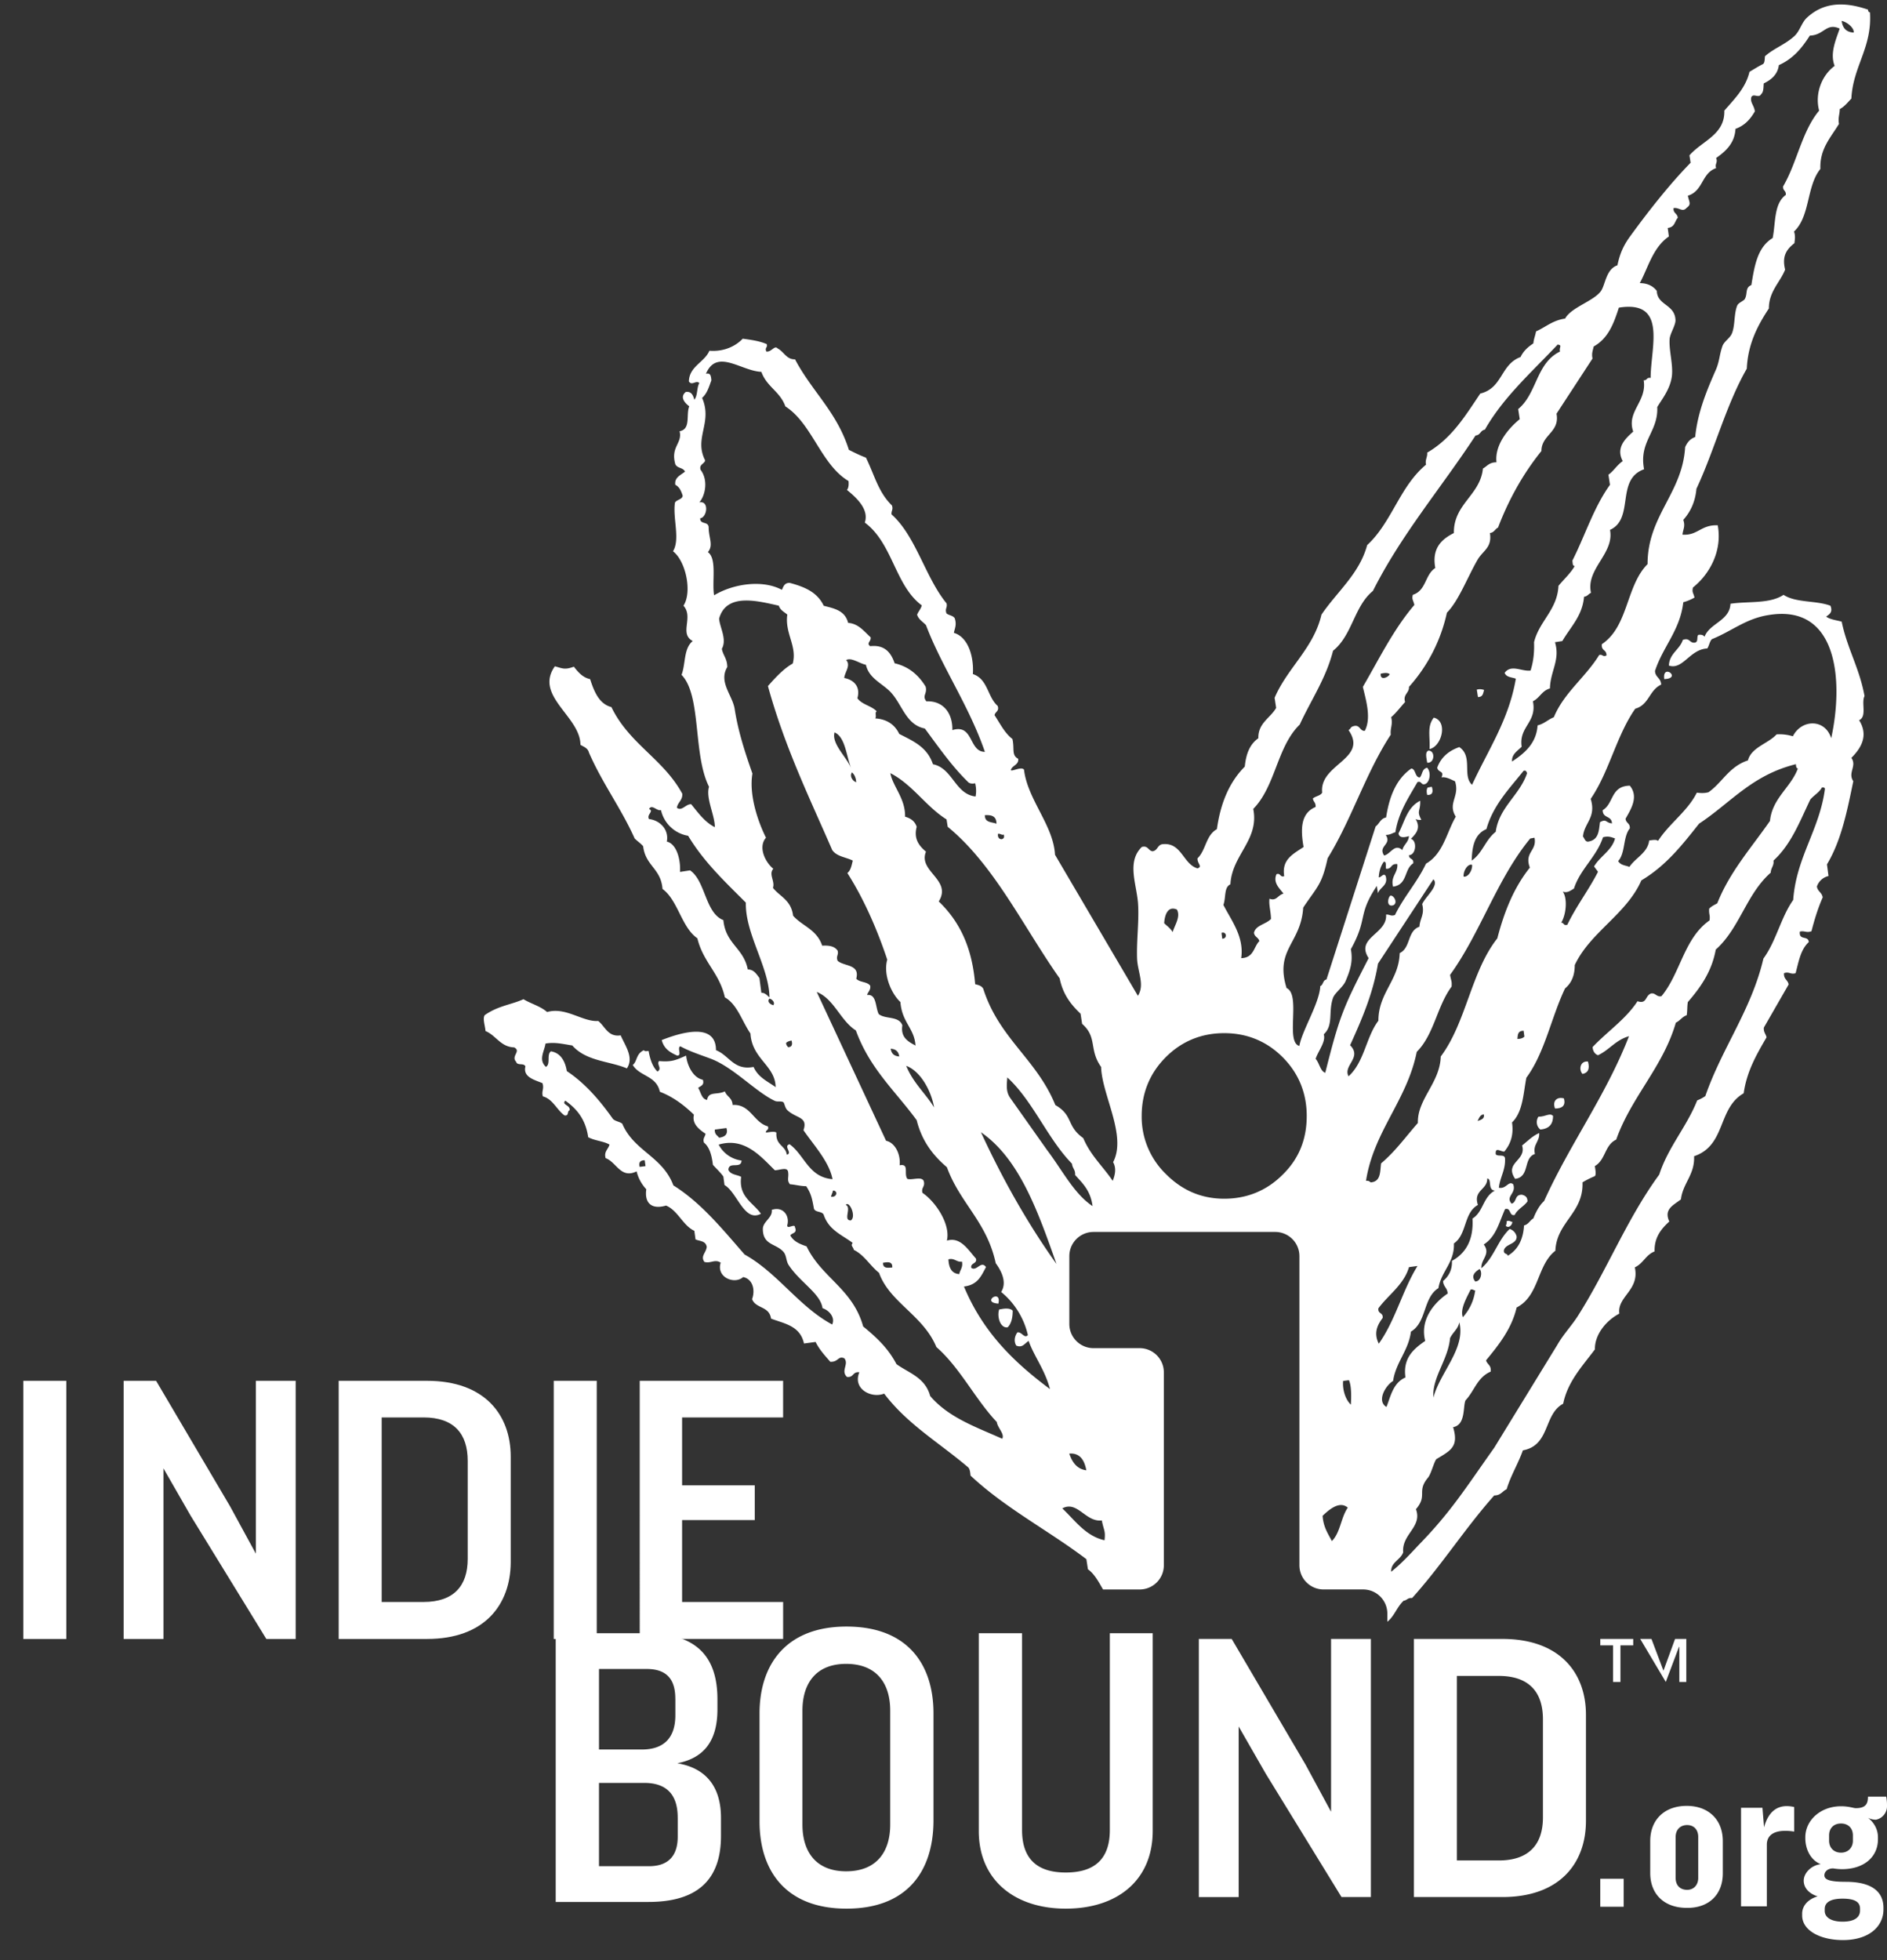
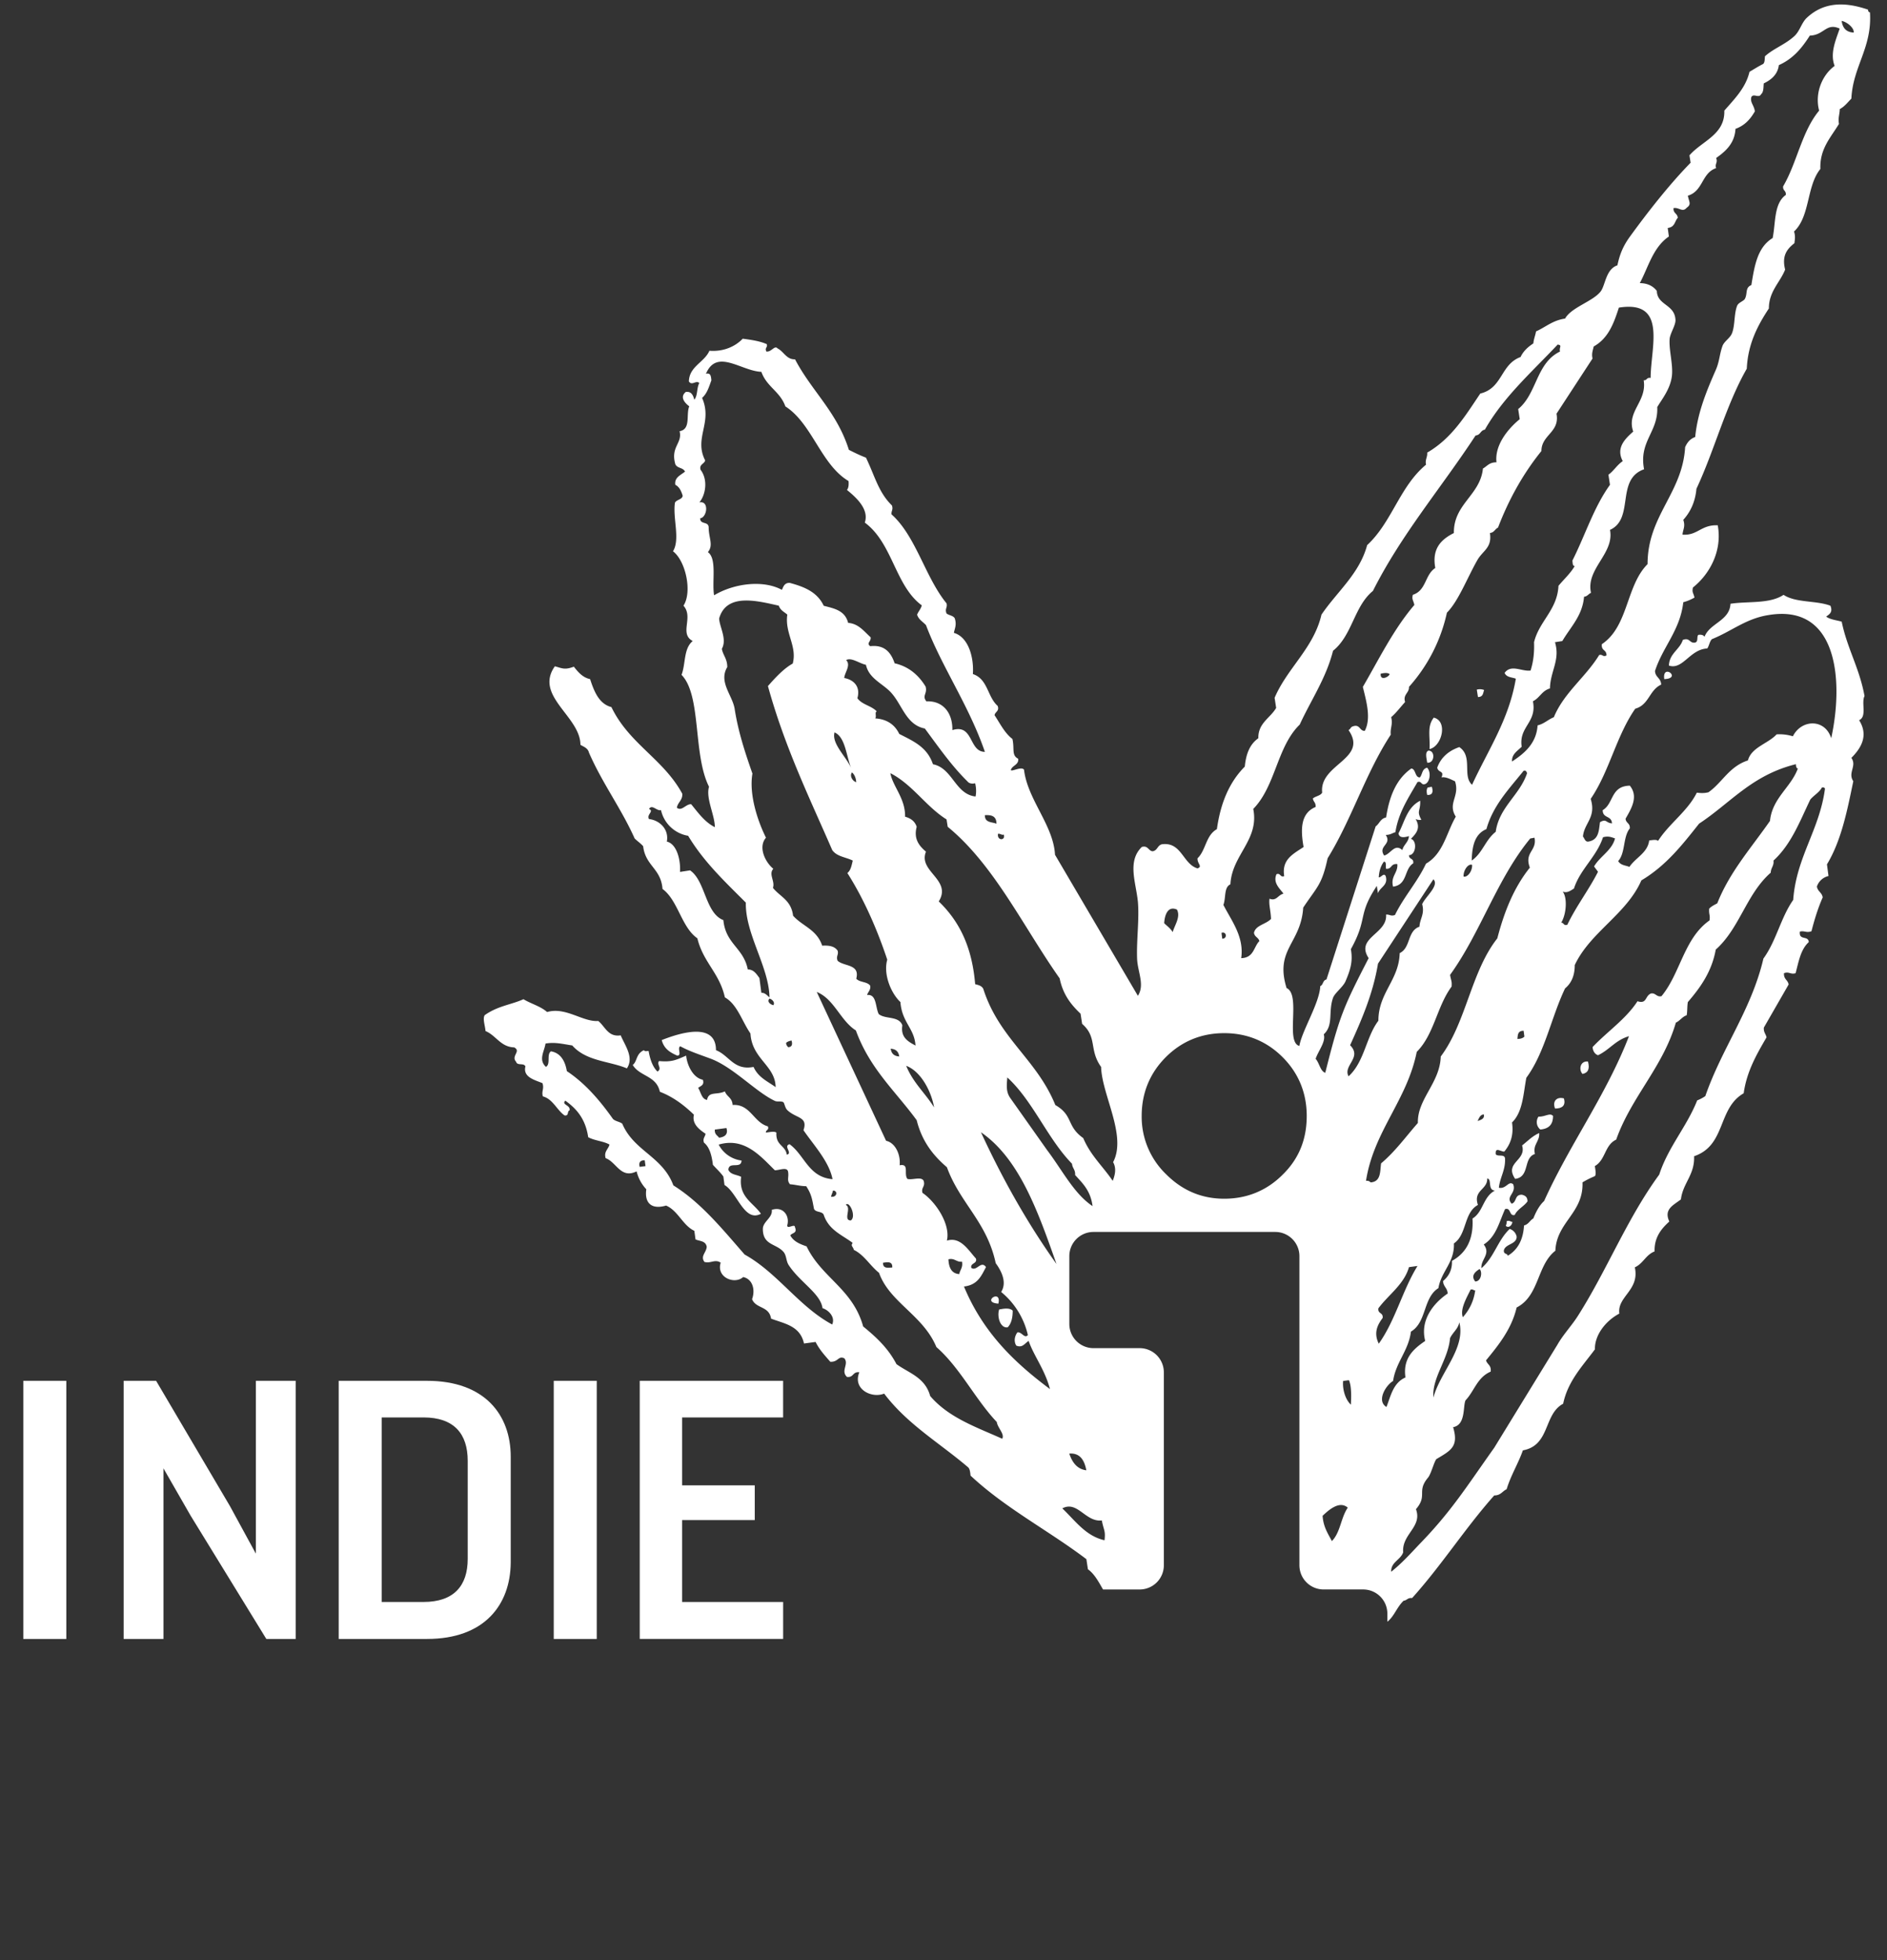
<svg xmlns="http://www.w3.org/2000/svg" width="78" height="81" fill="#fff">
  <rect width="100%" height="100%" fill="#333333" stroke="none" />
  <path d="M62.917 47.335c.192.642-.753.691-.288 1.381.624-.08.32-.867.817-1.028-.096-.401.208-.514.176-.867-.288.128-.48.337-.705.514zm2.722-3.469c-.336-.032-.384.353-.224.514.24-.048.304-.225.224-.514zm-3.363 6.6c.016.08-.016.129-.032.193.128.112.256-.032.272-.16-.08-.016-.128-.08-.24-.032zm1.313-4.319c-.112.177-.08.401.08.53.384-.032.528-.241.528-.562-.144-.145-.288.032-.608.032zm5.204-18.082c-.096-.675.753-.032 0 0h0zm-4.515 17.744c.304 0 .448-.128.368-.417-.256-.08-.496.08-.368.417z" />
  <path d="M74.125 37.186c-.512.723-.704 1.702-1.233 2.425-.496 2.12-1.713 3.693-2.402 5.685a1.71 1.71 0 0 1-.336.177c-.432 1.092-1.201 1.927-1.569 3.067-1.329 1.815-2.146 3.918-3.346 5.813-.272.434-.608.771-.865 1.22l-2.61 4.255c-1.153 1.622-1.777 2.634-3.09 3.983-.352.369-.721.787-1.169 1.14-.016-.401.384-.482.496-.803-.064-.755.801-1.044.528-1.782.496-.578.016-.723.496-1.301.128-.145.256-.674.352-.771.592-.353.929-.514.688-1.317.528-.096.4-.851.512-1.108.368-.385.48-.947 1.041-1.188.032-.273-.144-.289-.192-.466.528-.642 1.057-1.301 1.265-2.184.945-.482.833-1.75 1.601-2.345.048-1.188 1.169-1.558 1.121-2.826a3.82 3.82 0 0 1 .512-.257c.064-.08.016-.273 0-.417.448-.257.4-.867.881-1.092.624-1.766 1.937-3.003 2.466-4.834.176-.08.256-.241.448-.305.032-.177.016-.369.048-.546.528-.61.993-1.269 1.153-2.168.993-.883 1.265-2.296 2.274-3.179 0-.193.144-.289.112-.498.736-.675 1.089-1.622 1.521-2.521.144-.177.368-.289.48-.498.064-.016.112 0 .128.048-.224 1.702-1.185 2.826-1.313 4.593zM59.25 57.757c-.064-.835.608-1.558.688-2.457.112-.241.336-.385.384-.658.272 1.076-.801 2.072-1.073 3.115zm1.729-4.432c-.064.45-.24.803-.512 1.108-.128-.337.176-.835.32-1.14.096-.032.112.032.192.032zm.176-.883c.128.096.08.514-.176.514-.192-.241 0-.401.176-.514zm-3.843 5.701c-.416-.241-.048-.883.272-1.076.112-.771.64-1.253.737-2.039.656-.385.496-1.397 1.137-1.798.112-.691.672-1.06.64-1.847.544-.369.4-1.269.993-1.59-.208-.61.4-.626.384-1.092.208.016 0 .482.32.498-.496.257-.48.883-.929 1.156.048.835-.24 1.413-.849 1.75.016.385-.144.642-.368.835.016.241.176.273.192.514-.593.401-1.153 1.108-.929 1.959-.496.337-.929.723-.817 1.509-.512.225-.608.771-.785 1.22zm-.32-2.617c-.224-.45-.048-.787.16-1.06.032-.241-.208-.16-.176-.401.416-.562 1.057-.98 1.265-1.702l.352-.048c-.625 1.012-.913 2.248-1.601 3.212zm4.083-9.201c.064-.112.096-.257.256-.273.048.177-.112.225-.256.273zm-4.611 2.473c.32-2.056 1.697-3.324 2.098-5.331.721-.723.833-1.879 1.441-2.698.016-.241-.016-.209-.064-.482 1.265-1.75 1.937-3.966 3.314-5.637l.176-.032c.112.546-.432.594-.192 1.236-.657.819-1.057 1.815-1.345 2.923-1.089 1.381-1.281 3.469-2.338 4.882-.032 1.092-.977 1.766-.945 2.746-.496.562-.929 1.172-1.521 1.67-.048.337 0 .755-.432.787-.032-.032-.08-.08-.192-.064zm-.721-4.32c-.24-.45.576-.771.064-1.285.48-1.06.945-2.12 1.153-3.372l2.29-3.485c.256.257-.336.723-.464 1.028.112.417-.096.594-.112.931-.512.177-.352.867-.817 1.092-.032 1.124-.881 1.638-.881 2.794-.512.674-.576 1.702-1.233 2.296zm.096 13.569c-.256-.241-.352-.691-.32-.98l.24-.032c.112.241.096.723.08 1.012zm-.785 5.636c-.16-.305-.352-.578-.384-1.044.24-.225.688-.642 1.041-.337-.288.418-.304 1.028-.657 1.381zm-.672-19.928c.112-.337.432-.707.336-1.012.416-.385.176-.915.384-1.51.08-.209.4-.433.512-.674.192-.45.32-.819.224-1.333.721-1.301.256-1.381 1.073-2.617l.048.305c.08-.257.432-.321.32-.707-.08-.161-.192.064-.288.048.016-.257.08-.466.208-.642.128-.032.064.209.096.289.256.016.176-.225.464-.193.032.369-.288.498-.176.931.608-.08.448-.723.833-.964.032-.225-.176-.144-.176-.337.288 0 .352-.594.08-.675.192-.193.432-.434.192-.819.064.032.144.048.24.032-.208-.385-.032-.337-.048-.787-.544.273-.64.867-.897 1.349.032.193.224.177.432.112-.016.257-.224.353-.272.578-.32-.289-.48.161-.752.225-.272-.401.336-.45.064-.851.192 0 .272-.08.4-.112.128-.819.544-1.429.913-2.072.176-.064.144.145.32.08.192-.08.256-.482.08-.674-.224.048-.192.289-.304.402-.208 0-.16-.353-.352-.369-.641.45-.913 1.188-1.041 2.023-.24.048-.272.257-.432.369l-2.033 6.327c-.16.032-.128.225-.256.273-.032.706-.753 1.831-.865 2.473-.592-.161.08-2.12-.528-2.393-.496-1.606.592-1.831.688-3.324.577-.867.769-.931 1.009-2.039.993-1.606 1.569-3.517 2.61-5.107-.032-.273.096-.418.016-.723.224-.193.384-.418.576-.626-.096-.321.176-.369.16-.626a6.75 6.75 0 0 0 1.569-3.067c.48-.482.833-1.429 1.265-2.184.224-.385.608-.498.512-1.108.176-.016.208-.161.336-.225.448-1.172 1.041-2.232 1.793-3.163 0-.674.769-.771.624-1.542l1.489-2.28c-.048-.209.016-.337.048-.498.608-.337.833-.963 1.041-1.606 2.017-.321 1.313 1.638 1.313 2.906-.176-.032-.144.112-.288.096.144.883-.721 1.285-.432 2.12-.304.273-.737.658-.432 1.221-.24.161-.368.401-.593.562l.064.418c-.672.931-1.025 2.088-1.553 3.131.016.096 0 .225.096.225-.176.305-.448.546-.672.819-.048.996-.801 1.461-1.009 2.328.016.45-.032.819-.144 1.172-.368.048-.8-.273-1.073.096.08.193.304.177.464.241-.288 1.702-1.153 2.955-1.809 4.384-.416-.369.048-1.172-.528-1.558-.464.16-.769.45-.913.851.048.225.304.112.176.402.176-.032.352.064.56.161.208.626-.32.899.032 1.461-.384.658-.512 1.526-1.233 1.943-.352.755-.913 1.365-1.281 2.12-.176.064-.224-.032-.368-.016.064.803-1.281.947-.72 1.799-1.041 2.023-1.201 2.377-1.793 4.737-.208-.064-.24-.401-.4-.578zm-1.361 4.785c-.656.658-1.473.996-2.418.996-.929 0-1.729-.337-2.402-1.012a3.29 3.29 0 0 1-1.009-2.409c0-.947.336-1.766.993-2.425s1.473-.996 2.418-.996 1.761.337 2.418.996.993 1.477.993 2.425c0 .964-.32 1.767-.993 2.425zM48.65 37.588c.16.305-.096.642-.176.931-.096-.161-.24-.257-.352-.369.016-.289.128-.739.528-.562zm1.873 1.204l-.032-.241c.208-.08.256.241.032.241zm6.917-10.936c-.016.112-.4.305-.368-.016.144-.032.288-.048.368.016zm-6.581 8.687c.064-1.22 1.201-1.831.945-3.115.929-.947.977-2.569 1.921-3.485.464-1.012 1.089-1.911 1.377-3.051.801-.642.865-1.831 1.649-2.473 1.169-2.328 2.834-4.271 4.243-6.423.208-.016.192-.209.384-.241.768-1.349 1.953-2.393 3.01-3.517.208.032.048.112.096.289-.993.482-.945 1.734-1.729 2.377l.064.418c-.512.418-1.041 1.092-.961 1.782-.304 0-.384.161-.56.257-.112 1.108-1.217 1.461-1.201 2.666-.544.273-.913.658-.768 1.445-.432.273-.368.931-.929 1.108-.048.193.016.209.064.418-.865 1.012-1.457 2.232-2.13 3.388.144.594.352 1.301.08 1.815-.224.016-.192-.305-.512-.177-.08.032-.08.112-.16.145.833 1.204-1.217 1.397-1.089 2.585-.064.128-.272.145-.384.241.016.145.128.161.112.353-.624.257-.624.931-.496 1.654-.432.289-.913.514-.801 1.204-.176.064-.144-.145-.32-.08-.16.369.16.61.288.803-.24.064-.288.321-.577.209-.032.257.048.466.064.835-.208.225-.641.257-.705.578.032.177.176.177.224.337-.24.241-.224.691-.752.707.128-.883-.4-1.542-.736-2.2.112-.305.016-.723.288-.851zm9.991-.803c.016.257-.192.53-.352.482-.016-.257.192-.546.352-.482zm-.016-.177c.016-.578.112-1.092.608-1.301.272-.98.945-1.67 1.537-2.409.096-.032.112.032.144.096-.304.915-1.153 1.397-1.297 2.425-.432.337-.544.883-.993 1.188zm8.15-25.79l-.048-.353c.304-.032.288-.289.416-.418-.016-.193-.192-.177-.176-.401.224-.048.368.193.544-.016.208-.145.096-.241.048-.498.641-.193.56-.931 1.169-1.14-.064-.177.08-.225 0-.418.416-.289.769-.626.8-1.204.4-.145.624-.418.801-.723-.032-.257-.208-.369-.144-.594.096-.161.304.064.4-.112.112-.096.096-.289.112-.45.336-.161.576-.385.624-.755.609-.273.961-.723 1.281-1.22.592-.016.672-.546 1.233-.289-.144.434-.416 1.012-.208 1.542-.512.369-.833 1.124-.641 1.847-.721.867-.913 2.152-1.489 3.131-.016.193.128.161.112.353-.496.353-.416 1.14-.544 1.782-.64.385-.753 1.172-.881 1.943-.272.112-.144.353-.272.578-.064.096-.272.145-.32.289-.128.337-.08.803-.208 1.124-.08.209-.336.337-.4.546-.128.369-.112.626-.288 1.012-.352.803-.736 1.718-.833 2.73-.224.08-.336.241-.416.418-.112 1.911-1.553 2.826-1.553 4.834-.897.899-.785 2.569-1.889 3.308-.032.289.192.209.192.466-.16.08-.16-.064-.304-.016-.56.915-1.457 1.558-1.873 2.569-.24.096-.4.273-.672.337-.048.723-.512 1.14-1.057 1.493-.016-.305.224-.434.4-.61-.128-.835.64-.996.464-1.879.288-.145.368-.434.704-.53.016-.723.432-1.172.208-1.911l.304-.048c.336-.578.833-1.044.897-1.831.144-.016.176-.112.288-.161-.224-.996.977-1.622.785-2.601 1.025-.466.224-2.088 1.409-2.505-.224-1.156.592-1.542.544-2.569.176-.305.544-.739.608-1.301.048-.482-.128-1.044-.096-1.51.016-.241.272-.594.24-.819-.048-.626-.753-.578-.769-1.172-.16-.209-.4-.321-.704-.321.352-.658.544-1.477 1.201-1.927zm-2.722 24.826c.224-.064.352 0 .496.048-.128.498-.624.739-.865 1.156.048.08.112.145.16.225-.384.755-.897 1.413-1.265 2.184-.16.064-.144-.096-.256-.08.224-.369.256-1.044.064-1.285.192.064.304-.032.464-.128.256-.803.929-1.301 1.201-2.12zm-3.539 8.334c.016-.177.016-.337.256-.337l.032.241c-.064.064-.16.096-.288.096zm5.124-6.552c1.025-.61 1.697-1.477 2.386-2.345 1.297-.851 2.177-2.007 4.003-2.457 0 .08.016.177.08.177-.288.787-1.057 1.22-1.153 2.168-.769 1.108-1.665 2.104-2.178 3.404-.112.064-.256.128-.336.225-.016.257.048.241.016.482-1.057.739-1.201 2.184-1.986 3.131-.208.048-.24-.145-.432-.112-.256.096-.16.45-.56.321-.48.739-1.249 1.252-1.857 1.895.016.177.096.289.224.337.48-.225.721-.626 1.281-.787-.945 2.441-2.45 4.464-3.507 6.809-.208.193-.336.45-.448.723-.144.08-.192.241-.384.289-.032.562-.24.996-.672 1.252-.016-.112-.176-.048-.16-.225.064-.273.528-.241.528-.562a.42.42 0 0 0-.288-.321c-.496.466-.64 1.172-1.169 1.622-.032-.369.4-.578.096-.98.512-.321.641-.931.881-1.461.256-.08.16.305.4.241.112-.241.384-.353.528-.562 0-.193-.112-.241-.224-.273-.32-.016-.208.305-.432.369-.272-.305.208-.417.064-.803-.192-.161-.288.209-.592.144.048-.433.272-.723.256-1.188 0-.225-.288-.08-.384-.193-.032-.321.192-.112.352-.112.24-.289.4-.658.32-1.204.448-.434.464-1.172.592-1.847.769-1.044 1.025-2.489 1.601-3.693.272-.225.4-.546.4-.964.641-1.365 2.146-2.104 2.754-3.501zM45.993 48.796c-.4-.594-.913-1.044-1.217-1.766-.704-.498-.4-.931-1.153-1.365-.769-1.895-2.322-2.746-2.978-4.801-.064-.129-.208-.161-.336-.193-.128-1.526-.64-2.585-1.505-3.42.56-.899-.865-1.236-.528-2.056-.304-.257-.512-.546-.384-1.028-.08-.241-.256-.353-.48-.418.016-.755-.512-1.253-.608-1.798.913.466 1.473 1.381 2.322 1.911l.048.305c1.921 1.574 3.122 4.127 4.627 6.263.144.69.48 1.092.865 1.461l.064.418c.64.562.272 1.06.785 1.782.032 1.156 1.073 2.842.496 3.934.144.257.08.53-.016.771zm-2.722-1.285L41.75 45.36c-.16-.241-.144-.482-.112-.835 1.057.964 1.665 2.537 2.674 3.565.016.193.144.241.128.466.304.337.64.642.721 1.285-.769-.514-1.233-1.461-1.889-2.328zm1.633 13.248c-.368-.048-.576-.305-.705-.691.432-.032.624.257.705.691zm.64 2.072c.08.417.16.417.112.819-.785-.177-1.217-.819-1.745-1.317.624-.337.961.578 1.633.498zm-4.996-16.042c1.585 1.092 2.354 3.26 3.122 5.444-1.169-1.638-2.21-3.468-3.122-5.444zm-.704 6.375c.576-.064.721-.45.913-.803-.208-.289-.384.193-.608.032-.048-.209.256-.161.192-.385-.32-.353-.641-.915-1.201-.739.16-.674-.464-1.606-1.009-1.975-.064-.225.128-.257.048-.498-.096-.193-.48-.016-.672-.08-.16-.209.096-.642-.32-.562.048-.434-.176-.931-.56-1.012l-2.866-6.15c.721.289.977 1.188 1.617 1.59.576 1.59 1.649 2.521 2.514 3.71.224.899.705 1.477 1.249 1.943.544 1.493 1.649 2.248 2.018 3.966.224.305.48.787.224 1.188a3.24 3.24 0 0 1 1.105 1.782c-.144.161-.256-.145-.432-.112-.112.145-.16.369-.048.546.256.112.352-.096.512-.193.208.61.672 1.188.881 1.991-1.441-1.076-2.754-2.312-3.555-4.239zm-.192-.514c-.288-.016-.432-.225-.448-.61.256-.064.336.129.56.096.048.241-.08.337-.112.514zm-3.154-.466c.192-.032.4-.064.384.193-.192.016-.384.048-.384-.193zm-1.329-1.75c-.336 0 .048-.53-.208-.642.144-.193.448.482.208.642zm-.817-.979c.016-.096.064-.161.08-.257.208 0 .176.289-.08.257zm2.818-5.797c-.192-.016-.32-.096-.352-.321.192.016.32.096.352.321zm1.441 2.104c-.368-.594-.865-1.012-1.153-1.718.608.225 1.041 1.06 1.153 1.718zm-5.828-7.917c-.08-.658-.544-.787-.833-1.156.096-.273-.192-.562.016-.787-.336-.273-.64-.899-.304-1.285-.368-.739-.704-1.815-.56-2.65-.32-.915-.592-1.75-.736-2.682-.096-.562-.672-1.108-.304-1.718 0-.353-.176-.482-.224-.755.224-.401-.096-.899-.112-1.253.304-1.076 1.601-.723 2.466-.53.064.193.224.257.352.369-.112.771.416 1.301.224 2.023-.352.193-.704.562-1.025.931.704 2.553 1.745 4.673 2.658 6.777.192.273.56.289.849.434-.048.193-.08.401-.224.514.737 1.156 1.281 2.473 1.649 3.581-.176.626.176 1.413.544 1.75.064.851.576 1.076.624 1.798-.304-.161-.624-.337-.544-.835-.144-.401-.705-.241-.977-.466-.144-.289-.08-.835-.48-.787.032-.128.16-.209.128-.385-.128-.177-.432-.128-.576-.289.16-.61-.496-.498-.769-.739-.08-.193.048-.241 0-.417-.128-.193-.368-.225-.64-.209-.224-.674-.817-.803-1.201-1.237zm-.208 5.428c-.032-.048-.08-.08-.08-.177.048-.048.128-.08.224-.096.048.161.016.273-.144.273zm-.609-1.734c-.128-.032-.272-.145-.16-.273.128.032.24.177.16.273zm-.576-1.124c-.128-.177-.24-.353-.48-.353-.176-.899-.913-1.044-1.009-2.039-.753-.289-.737-1.622-1.377-2.056l-.416.064c.032-.482-.128-1.156-.544-1.253.096-.514-.304-.883-.737-.931-.112-.193.224-.321 0-.417.128-.209.32.096.496.048a1.38 1.38 0 0 0 1.121 1.06c.657 1.092 1.537 1.911 2.386 2.762-.032 1.285.961 2.666.977 3.918-.096-.08-.176-.193-.336-.193l-.08-.61zm3.106-10.149c.448.193.48.963.688 1.477-.208-.482-.817-1.012-.688-1.477zm.721 1.654c.096.08.16.209.176.402-.144-.032-.288-.257-.176-.402zm1.025-2.521c-.224-.241-.608-.273-.801-.546.144-.514-.192-.771-.544-.835.016-.225.288-.53.08-.739.208-.128.56.145.817.193.128.594.736.787 1.073 1.188.432.498.608 1.301 1.361 1.445.56.755 1.105 1.541 1.761 2.184.064.08.16.112.32.08.048.209.048.385.016.546-.849-.096-.945-1.172-1.761-1.333-.24-.723-.833-.963-1.393-1.253-.192-.401-.528-.61-.993-.642.064-.08-.032-.257.064-.289zm-6.725-4.801c-.096-.562.128-1.509-.256-1.782.24-.289.032-.578.032-1.028-.016-.257-.352-.096-.352-.369.288-.032.384-.739-.032-.658.256-.305.368-.931.048-1.349-.064-.225.16-.241.192-.385-.48-.931.32-1.558-.128-2.585.208-.177.288-.466.384-.723-.016-.177-.032-.321-.224-.273.448-1.06 1.457-.112 2.29-.08.224.626.769.803.993 1.429 1.105.706 1.473 2.409 2.61 3.083.016.161 0 .289-.064.369.352.289.929.787.737 1.349 1.153.851 1.249 2.601 2.354 3.42-.032.145-.144.257-.192.385.064.209.24.289.368.434.64 1.702 1.777 3.324 2.434 5.235-.672 0-.464-1.172-1.345-.899.016-.707-.384-1.22-1.073-1.188-.192-.241.048-.305-.032-.61-.304-.498-.72-.835-1.281-.963-.16-.482-.448-.771-1.009-.707-.176-.128.048-.193.016-.369-.272-.241-.496-.562-.929-.594-.128-.514-.576-.594-1.009-.707-.272-.578-.817-.787-1.409-.947-.224 0-.256.161-.32.289-.769-.418-1.969-.273-2.802.225zm11.672 9.442c-.192-.08-.48-.032-.48-.353.272-.016.48.032.48.353zm.304.45c.08.257-.288.257-.24-.032.112-.016.144.064.24.032zM26.442 48.22c-.048-.177.016-.273.208-.273l.032.241-.24.032zm3.282-1.204c-.064-.096-.192-.129-.176-.337l.48-.064c.08.273-.08.369-.304.401zm46.898-45.67c-.272-.016-.448-.145-.496-.482.24.048.528.305.496.482zm-.496 24.344c-.208-.064-.464-.08-.641-.209.128-.096.288-.177.176-.45-.593-.225-1.425-.112-1.937-.45-.576.385-1.473.257-2.194.369-.032.707-.865.803-1.073 1.365-.048-.08-.144-.096-.256-.08-.08.08.016.289-.144.321-.224.032-.208-.225-.496-.112-.128.401-.56.562-.576 1.06.576.193.865-.674 1.585-.706.08-.113.096-.289.192-.385.833-.337 1.409-.851 2.338-.996 2.882-.482 3.106 2.746 2.594 5.09-.256-.819-1.233-.787-1.585-.08a1.85 1.85 0 0 0-.672-.08c-.352.385-1.041.53-1.185 1.076-.785.257-1.057.915-1.633 1.317-.192.048-.336.032-.48.016-.384.771-1.137 1.269-1.601 1.991-.08-.064-.224-.032-.368-.016-.064.514-.56.707-.817 1.092-.16-.064-.368-.064-.464-.241.304-.337.192-.996.48-1.349.016-.225-.16-.209-.176-.401.24-.417.544-.915.176-1.365-.801.016-.656.739-1.121 1.012 0 .353.368.209.384.546-.256-.016-.224-.209-.496-.048-.048.353-.048.739-.496.803-.128 0-.144-.145-.208-.209.048-.562.56-.787.32-1.558.769-1.124 1.057-2.601 1.841-3.726.576-.161.576-.771 1.073-.996-.016-.289-.24-.289-.256-.562.32-.996 1.041-1.686 1.169-2.842.176-.048.32-.112.464-.193-.048-.209-.112-.209-.064-.417.705-.562 1.217-1.526 1.025-2.569-.689-.032-.833.434-1.457.385.016-.209.128-.337.032-.61.304-.337.496-.755.544-1.285.752-1.606 1.217-3.453 2.081-4.962.048-1.028.448-1.783.913-2.489 0-.707.464-1.076.672-1.606-.144-.578.08-.851.384-1.092.016-.145.048-.289-.016-.482.672-.626.512-1.879 1.089-2.585-.032-.835.432-1.301.769-1.863-.048-.241.032-.401.032-.61.208-.112.336-.289.48-.434.064-1.333.865-2.104.768-3.565-.048 0-.08-.048-.08-.112-1.025-.353-1.873-.289-2.546.353-.208.209-.272.53-.496.739-.384.353-.865.514-1.217.835-.016.112 0 .257-.08.321-.192.096-.368.209-.56.321-.16.674-.625 1.124-1.041 1.606.032.996-.929 1.253-1.441 1.847l.048.305c-.897.915-1.809 2.088-2.53 3.083-.272.385-.4.707-.496 1.156-.48.161-.496.819-.689 1.076-.32.418-1.217.658-1.473 1.124-.528.08-.801.353-1.201.53-.032.177-.096.321-.112.498-.224.145-.416.321-.528.562-.833.305-.736 1.285-1.665 1.509-.608.899-1.169 1.847-2.194 2.441.016.193-.096.289-.048.498-1.089.899-1.409 2.377-2.434 3.324-.32 1.188-1.249 1.927-1.889 2.874-.32 1.381-1.409 2.2-1.937 3.436l.064.418c-.24.418-.752.626-.736 1.253-.368.257-.512.674-.56 1.172-.656.658-1.009 1.542-1.153 2.585-.464.257-.448.867-.801 1.204-.016.225.224.337 0 .417-.608-.177-.657-1.108-1.473-.996-.192.048-.176.257-.384.289-.176-.016-.192-.257-.448-.177-.608.594-.24 1.461-.16 2.264.064.723-.064 1.59-.032 2.377.032.546.32 1.06.032 1.509l-3.426-5.829c-.064-1.22-1.137-2.28-1.281-3.517-.112-.145-.512.096-.544.016.048-.193.336-.209.304-.466-.288-.145-.144-.418-.24-.819-.32-.241-.512-.642-.737-.98.016-.144.208-.161.128-.385-.432-.385-.4-1.108-1.025-1.317.048-.674-.176-1.526-.785-1.702.032-.177.128-.337.032-.61-.08-.112-.24-.112-.336-.193-.08-.193.048-.241 0-.417-.881-1.076-1.265-2.778-2.274-3.677-.016-.145.08-.193.016-.369-.56-.546-.705-1.22-1.073-1.975-.256-.096-.48-.209-.705-.321-.496-1.574-1.537-2.425-2.226-3.742-.352.016-.464-.321-.721-.45-.128-.145-.256.161-.464.128-.08-.161.064-.161.016-.305-.288-.128-.64-.177-.993-.225-.304.321-.8.546-1.377.498-.208.482-.833.642-.849 1.269.128.193.288-.064.432.064-.112.193-.064.53-.208.691-.048-.193-.128-.353-.352-.321-.256.209-.048.45.144.594-.144.337.08.947-.4 1.028.128.498-.384.642-.176 1.365.08.177.32.129.4.305-.176.145-.448.241-.4.546.16.08.24.241.304.45-.016.16-.256.16-.32.289-.096.642.224 1.509-.08 2.007.528.401.801 1.686.432 2.248.432.482-.192 1.156.384 1.461-.384.305-.288.948-.464 1.397.833.851.464 3.292 1.137 4.625-.144.466.24 1.172.24 1.67-.416-.209-.689-.594-.977-.948-.224-.016-.384.305-.592.145.032-.225.24-.305.224-.578-.785-1.445-2.194-2.055-2.93-3.581-.496-.128-.705-.61-.881-1.156-.304-.064-.496-.289-.672-.514-.384.144-.48.064-.785-.016-.865 1.221 1.057 2.072 1.057 3.244.128.08.304.128.352.321.56 1.285 1.329 2.296 1.889 3.549.112.113.24.193.352.321.096.819.736.915.8 1.766.64.466.785 1.59 1.441 2.039.24.996.913 1.429 1.137 2.441.512.289.704.98 1.057 1.493.064 1.06 1.025 1.317 1.041 2.216-.336-.241-.721-.401-.913-.835-.817.161-1.009-.482-1.553-.691 0-1.172-1.473-.723-2.242-.418.096.369.352.514.64.642.208 0-.016-.321.128-.385.384.209.785.337 1.217.498.945.337 1.873 1.365 2.674 1.75.112.064.272 0 .368.064.048.032.064.241.176.337.368.337.849.257.656.819.416.61 1.057 1.285 1.201 2.023-.993-.08-1.153-.996-1.777-1.445-.272.08.144.369-.112.434-.064-.401-.464-.369-.432-.915-.096-.064-.272-.016-.432 0-.016-.113.144-.096.08-.257-.592-.161-.721-.931-1.457-.883-.016-.305-.24-.337-.32-.562-.336.161-.672-.016-.736.353-.224-.032-.256-.321-.368-.498.096-.08.272-.112.192-.337-.416-.08-.656-.626-.688-.996-.416.177-.576.273-1.121.225-.112.145.144.305-.064.434-.224-.209-.32-.578-.368-.851-.064 0-.16.032-.192-.032-.336.145-.272.466-.464.61.288.482.977.434 1.121 1.108.544.209.993.546 1.409.948-.096.385.24.626.48.787-.016.128-.128.193-.064.369.224.177.32.514.368.915.144.161.304.305.432.482l.048.353c.528.305.817 1.558 1.505 1.188-.32-.466-.929-.691-.817-1.526-.176-.096-.432-.08-.528-.289.016-.369.528-.016.544-.385a1.24 1.24 0 0 1-.945-.658c1.073-.321 1.745.498 2.322 1.06.192 0 .496-.144.544.048.048.241-.064.353.08.53.224.016.432.08.672.08.208.321.24.498.32.931.064.161.32.096.4.241.208.642.753.835 1.201 1.172-.096.129.016.145.048.289.432.209.672.658 1.041.947.432 1.22 1.825 1.75 2.37 3.067.977.851 1.601 2.152 2.498 3.099.032.241.336.498.224.691-1.073-.482-2.21-.867-2.978-1.766-.208-.771-.881-.947-1.393-1.317-.352-.674-.849-1.124-1.377-1.558-.432-1.558-1.713-2.007-2.338-3.308-.272-.096-.528-.193-.672-.45.048-.112.304-.08.192-.337 0-.177-.32.096-.32-.08.112-.385-.16-.803-.64-.642.048.321-.368.482-.368.787 0 .691.56.594.865.963.112.145.096.353.192.514.464.723 1.329 1.188 1.409 1.799.224.064.544.353.4.674-1.377-.739-2.258-2.136-3.619-2.891-.913-1.044-1.793-2.136-2.946-2.858-.448-1.204-1.633-1.413-2.114-2.553-.112-.08-.288-.096-.384-.193-.544-.771-1.153-1.477-1.905-1.975-.08-.466-.288-.755-.657-.819-.192.128 0 .53-.208.642-.32-.289-.064-.642-.016-.964.4-.064.689.016 1.105.08.576.658 1.537.642 2.258.947.304-.45-.08-.947-.256-1.365-.528.08-.641-.369-.929-.594-.64.048-1.345-.594-2.113-.369-.272-.241-.657-.337-.977-.53-.496.225-1.057.273-1.601.658-.096.145.016.434.032.658.432.177.624.658 1.185.675.304.161-.144.353.08.594.048.177.32.032.384.193-.112.45.4.562.705.691.08.241-.048.321.016.546.416.112.576.562.897.787.192.032.096-.177.208-.209.048-.225-.352-.225-.176-.401.448.321.833.739.945 1.509.256.145.625.16.881.305-.048.193-.24.289-.16.562.448.161.625.867 1.281.546a1.64 1.64 0 0 0 .4.739c-.08.562.208.851.817.674.496.209.688.819 1.169 1.044l.048.353c.16.08.416.048.464.305-.016.241-.272.385-.096.626.256.08.432-.129.673.032-.192.61.576.915.929.594.384.08.512.514.368.915.16.401.705.273.785.803.544.209 1.201.289 1.361 1.028l.48-.064c.16.321.384.562.608.819.336.016.32-.257.577-.145.208.241-.16.514.112.771.288.032.224-.225.512-.193-.288.691.496 1.092 1.025.883.961 1.269 2.29 2.039 3.459 3.035.08.064.096.193.112.353 1.441 1.349 3.218 2.264 4.788 3.453l.064.418c.272.193.448.53.624.835h1.521a1 1 0 0 0 .993-.996v-7.981a1 1 0 0 0-.993-.996h-1.921a1 1 0 0 1-.993-.996v-2.81a1 1 0 0 1 .993-.996h7.525a1 1 0 0 1 .993.996v12.782a1 1 0 0 0 .993.996h1.649a1 1 0 0 1 .993.996v.337c.288-.225.384-.594.672-.867.144-.016.16-.129.352-.112 1.217-1.349 2.194-2.891 3.394-4.239.272 0 .336-.177.512-.257.176-.578.48-1.06.672-1.606 1.137-.209.849-1.493 1.665-1.927.192-.931.801-1.558 1.313-2.248-.016-.578.432-1.172 1.009-1.477-.096-.707.849-.964.64-1.911.352-.161.448-.514.817-.658-.016-.578.272-.931.609-1.236-.24-.514.176-.675.48-.915.08-.675.576-1.012.544-1.783 1.329-.45.961-1.975 2.05-2.601.128-.915.544-1.622.945-2.312-.032-.145-.128-.209-.112-.402l1.025-1.782c-.032-.193-.208-.209-.192-.466.208-.08.272.064.48 0 .128-.482.208-.98.544-1.285-.016-.289-.416-.048-.368-.434.192-.048.272.064.48-.016.128-.498.272-.963.464-1.397-.032-.209-.208-.241-.24-.45a.66.66 0 0 1 .48-.434l-.064-.482c.592-.98.833-2.2 1.089-3.436-.24-.353.16-.626-.08-.964.368-.369.736-.899.32-1.558.336-.145.08-.723.224-.996-.208-1.156-.721-1.975-.945-3.083zM59.09 30.956c.512-.112.769-1.156.176-1.301-.288.369-.144.771-.176 1.301zM41.269 53.871c-.737-.048.144-.642 0 0h0zM59.042 31.02c-.144.064-.08.289-.048.498.32.032.336-.514.048-.498zm2.306-2.505a.47.47 0 0 0-.304-.016l.048.305c.224 0 .208-.177.256-.289z" />
-   <path d="M59.186 32.513l-.176.032c-.048.08-.048.177-.016.305.224.016.256-.128.192-.337zM41.301 54.112c-.096.273.032.787.352.739.16-.16.208-.418.208-.691-.112-.112-.32-.096-.56-.048zm16.284-16.701c.208-.08.048-.418-.112-.401-.112.08-.176.482.112.401zM2.741 57.061H.963v10.667h1.778V57.061zm8.267 10.666l-3.132-5.099-1.119-1.949v7.049H5.111V57.061h1.342l3.052 5.177 1.071 1.965v-7.142h1.646v10.667h-1.214zm8.325-7.36c0-1.123-.571-1.793-1.827-1.793h-1.729V66.2h1.729c1.256 0 1.827-.671 1.827-1.778v-4.055zm-1.68 7.361H14V57.061h3.653c2.381 0 3.458 1.404 3.458 3.135v4.382c-.016 1.731-1.076 3.15-3.458 3.15zm7.014-10.667h-1.778v10.667h1.778V57.061zm1.777 10.666V57.061h5.926v1.513h-4.175v2.807h3.003v1.435h-3.003V66.2h4.176v1.528h-5.926z" />
-   <path d="M28.013 75.106c0-.958-.472-1.429-1.383-1.429h-1.87v3.442h2.066c.895 0 1.188-.536 1.188-1.218v-.796zm-.098-4.903c0-.698-.26-1.234-1.187-1.234H24.76v3.328h1.773c.911 0 1.383-.487 1.383-1.413v-.682zm-1.106 8.394H22.97V67.492h3.741c2.196 0 2.944 1.088 2.944 2.727v.422c0 1.315-.569 2.013-1.659 2.224 1.253.211 1.806 1.039 1.806 2.257v.747c0 1.64-.797 2.727-2.993 2.727zm9.988-7.907c0-1.136-.569-1.932-1.822-1.932-1.236 0-1.806.796-1.806 1.932v4.708c0 1.136.569 1.932 1.806 1.932 1.253 0 1.822-.796 1.822-1.932V70.69zm-1.806 8.183c-2.489 0-3.595-1.542-3.595-3.604v-4.465c0-2.029 1.106-3.588 3.595-3.588 2.505 0 3.595 1.542 3.595 3.588v4.465c-.016 2.062-1.09 3.604-3.595 3.604zm9.062 0c-2.099 0-3.595-1.169-3.595-3.215v-8.166h1.789v8.134c0 1.136.569 1.754 1.806 1.754 1.253 0 1.822-.617 1.822-1.754v-8.134h1.773v8.166c0 2.046-1.464 3.215-3.595 3.215zm11.399-.479l-3.132-5.099-1.119-1.949v7.049h-1.646V67.727h1.358l3.052 5.193 1.055 1.949v-7.142h1.646v10.667h-1.215zm8.326-7.345c0-1.123-.571-1.793-1.827-1.793h-1.729v7.626h1.729c1.256 0 1.827-.671 1.827-1.778v-4.055zm-1.68 7.345h-3.653V67.727h3.653c2.381 0 3.458 1.403 3.458 3.135v4.382c0 1.747-1.076 3.15-3.458 3.15zm4.579-8.889v-1.512h-.528v-.266h1.361v.266h-.528v1.512h-.304zm2.739 0V68.06H69.4l-.544 1.445-1.057-1.778h.465l.496 1.313.48-1.313h.464v1.778h-.288zm-2.301 8.132h-.967v1.157h.967v-1.157zm4.098-.222v-1.331c0-.903-.606-1.458-1.492-1.458-.902 0-1.508.555-1.508 1.458v1.315c0 .903.607 1.442 1.508 1.442.885.016 1.492-.523 1.492-1.426zm-1.016.19c0 .285-.18.491-.459.491-.295 0-.475-.19-.475-.491V75.91c0-.285.18-.491.475-.491.279 0 .459.19.459.491v1.695zm3.967-1.917v-1.014c-.607-.143-1.049.111-1.246.84l-.066-.808h-.885v4.072h1.066v-2.551c0-.38.295-.665 1.131-.539zM78 74.61c0-.079 0-.174-.033-.364h-.754c0 .285-.082.475-.508.475-.082 0-.279-.079-.606-.079-.836 0-1.475.571-1.475 1.284v.032c0 .475.229.919.639 1.077-.41.047-.705.38-.705.681 0 .269.18.523.574.65-.426.127-.639.412-.639.713v.079c0 .602.721 1.014 1.689 1.014 1.066 0 1.672-.555 1.672-1.268v-.063c0-.65-.459-1.077-1.557-1.077-.689 0-.885-.095-.885-.269 0-.143.131-.285.361-.285a2.51 2.51 0 0 0 .361.032c.918 0 1.492-.507 1.492-1.236v-.079c0-.317-.148-.602-.41-.808a.71.71 0 0 0 .328.079.57.57 0 0 0 .456-.588zm-1.41 1.458c0 .269-.18.491-.492.491s-.492-.222-.492-.491v-.222c0-.285.18-.491.492-.491s.492.206.492.491v.222zm.295 2.884c0 .269-.213.459-.721.459-.492 0-.738-.19-.738-.444v-.079c0-.269.23-.428.738-.428.541 0 .721.159.721.412v.079z" />
+   <path d="M59.186 32.513l-.176.032c-.048.08-.048.177-.016.305.224.016.256-.128.192-.337zM41.301 54.112c-.096.273.032.787.352.739.16-.16.208-.418.208-.691-.112-.112-.32-.096-.56-.048zm16.284-16.701zM2.741 57.061H.963v10.667h1.778V57.061zm8.267 10.666l-3.132-5.099-1.119-1.949v7.049H5.111V57.061h1.342l3.052 5.177 1.071 1.965v-7.142h1.646v10.667h-1.214zm8.325-7.36c0-1.123-.571-1.793-1.827-1.793h-1.729V66.2h1.729c1.256 0 1.827-.671 1.827-1.778v-4.055zm-1.68 7.361H14V57.061h3.653c2.381 0 3.458 1.404 3.458 3.135v4.382c-.016 1.731-1.076 3.15-3.458 3.15zm7.014-10.667h-1.778v10.667h1.778V57.061zm1.777 10.666V57.061h5.926v1.513h-4.175v2.807h3.003v1.435h-3.003V66.2h4.176v1.528h-5.926z" />
</svg>